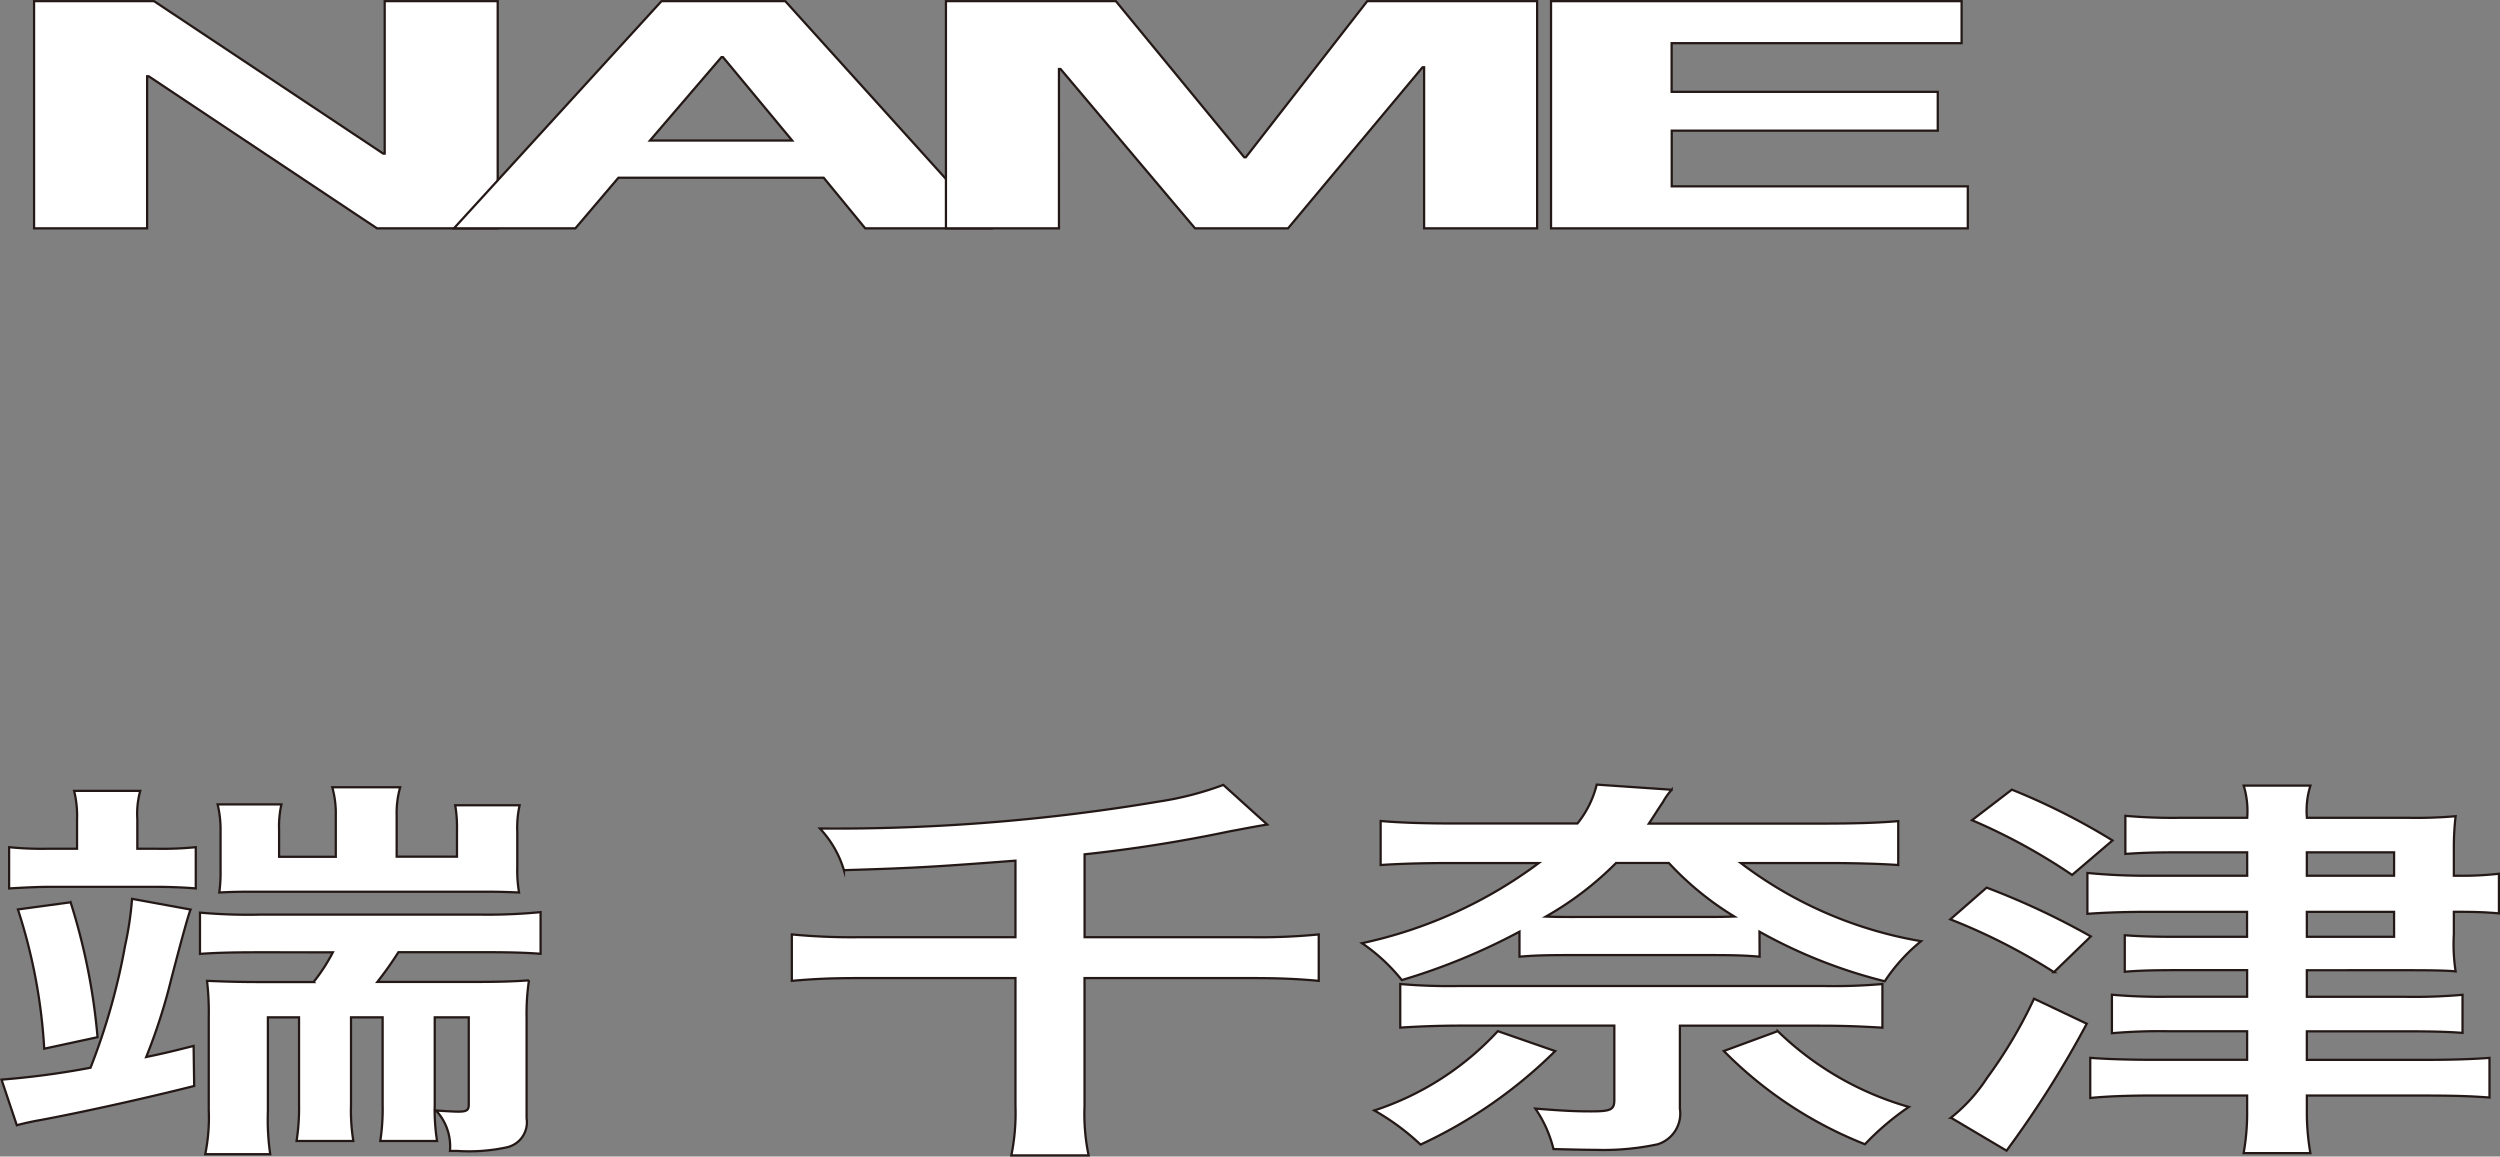
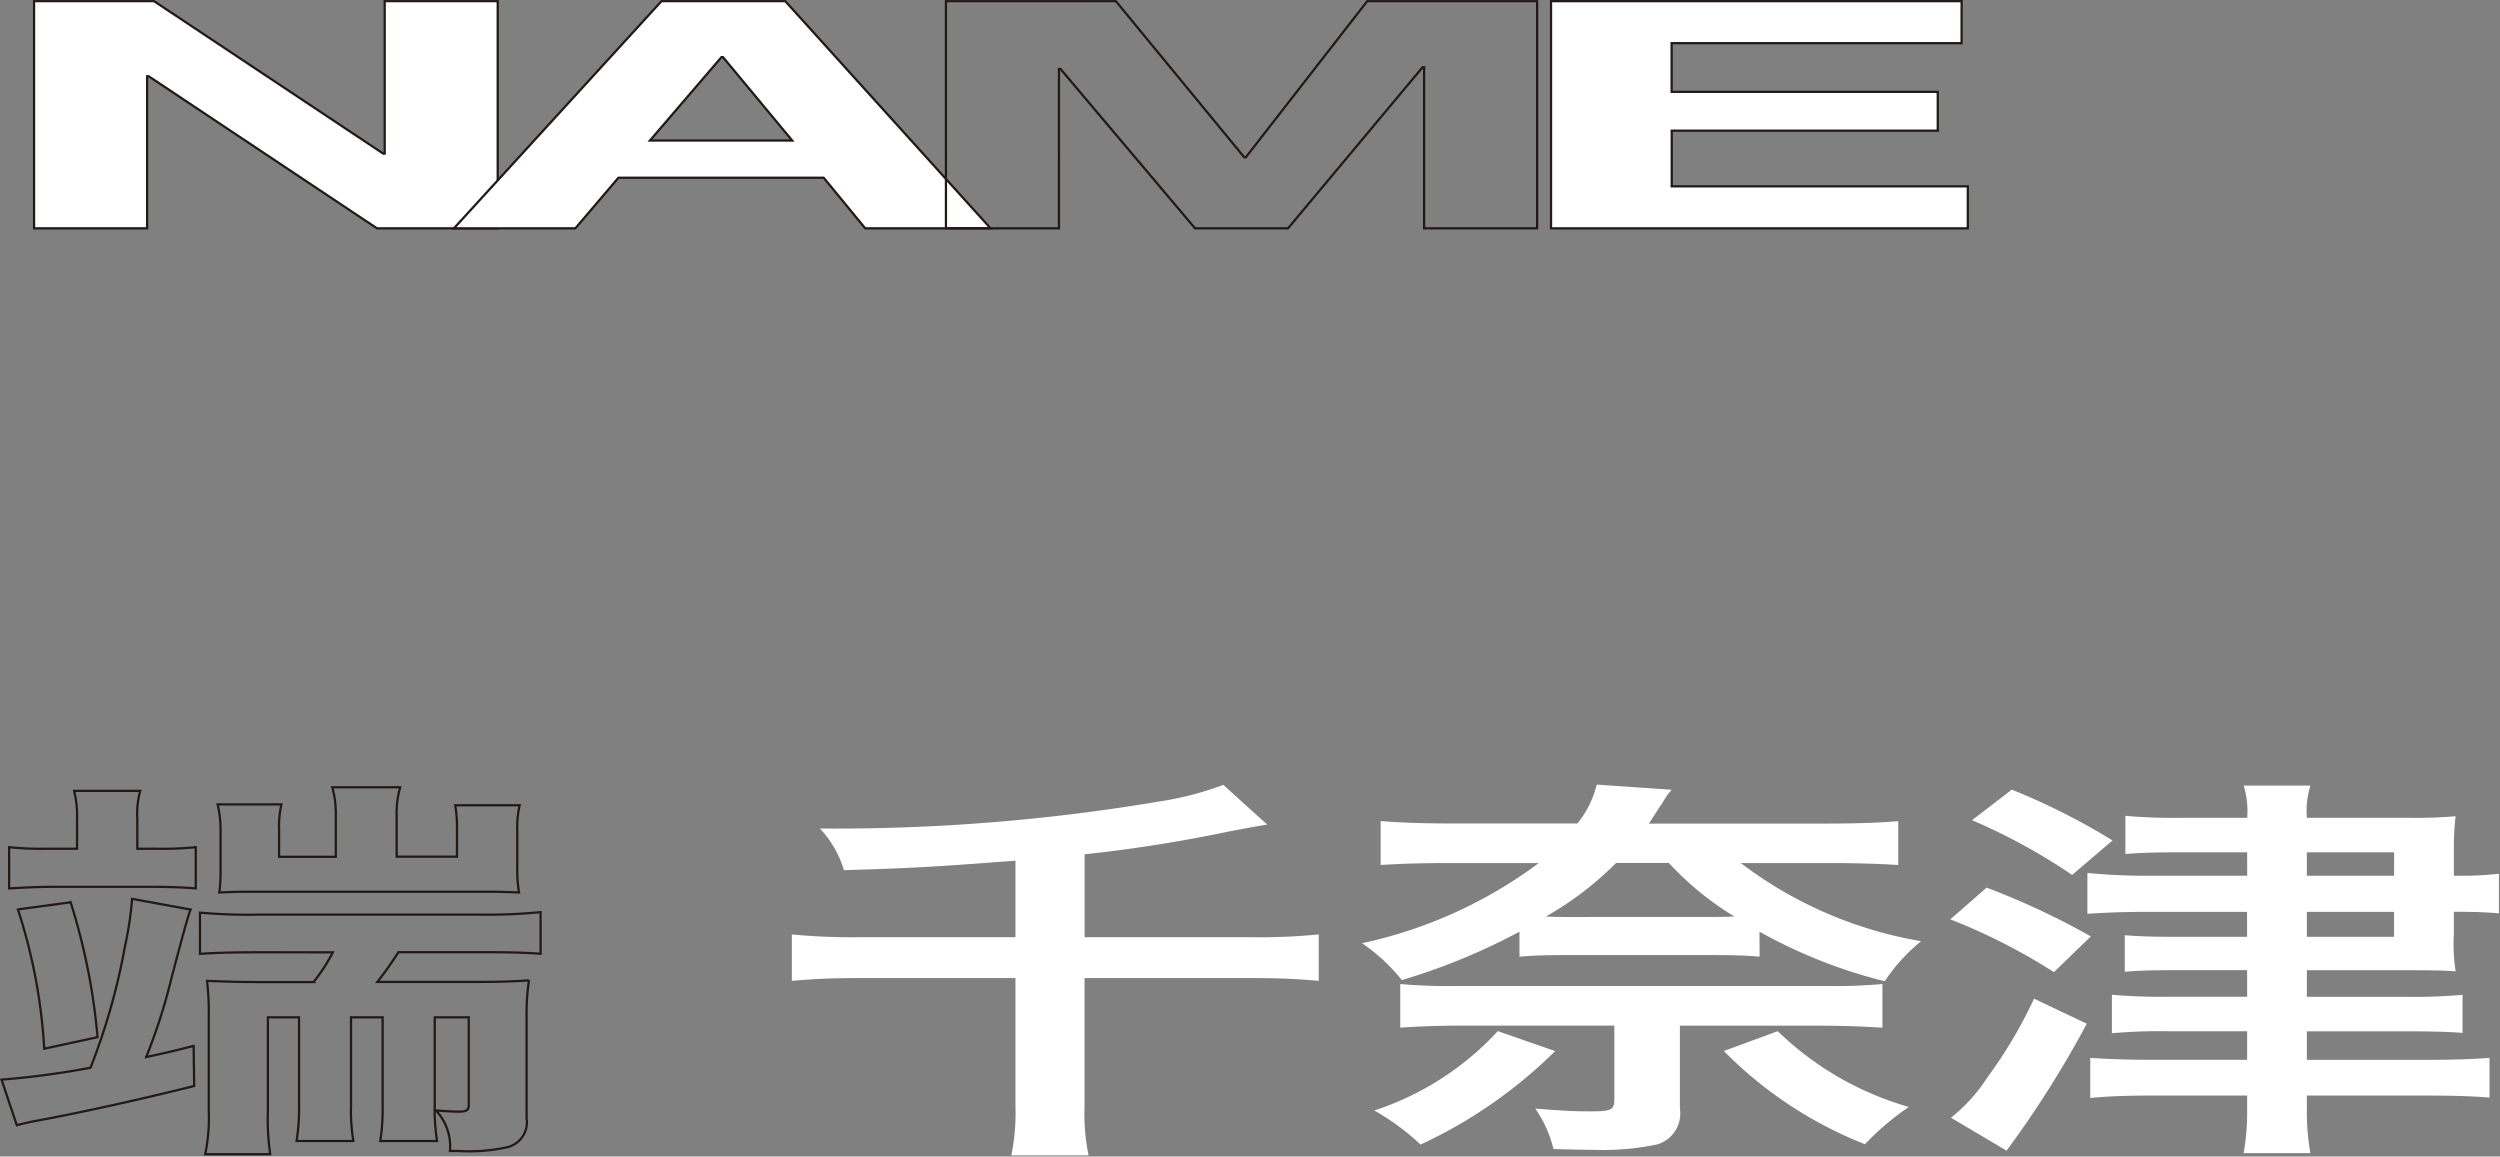
<svg xmlns="http://www.w3.org/2000/svg" width="100.873" height="46.665" viewBox="0 0 100.873 46.665">
  <rect x="0" y="0" width="100.873" height="46.665" fill="#808080" stroke="none" />
  <g id="グループ_327831" data-name="グループ 327831" transform="translate(7554.735 -11098.36)">
    <path id="パス_21018" data-name="パス 21018" d="M15.522.264v6.15h-.061L6.215.264H1.376V9.431h4.56V3.294H6l9.214,6.137h4.87V.264Z" transform="translate(-7554.736 11098.143)" fill="#fff" />
    <path id="パス_21019" data-name="パス 21019" d="M6.216.264l9.245,6.15h.062V.264h4.56V9.431h-4.87L6,3.294H5.937V9.431H1.376V.264Z" transform="translate(-7554.736 11098.143)" fill="none" stroke="#231815" stroke-miterlimit="10" stroke-width="0.091" />
    <path id="パス_21020" data-name="パス 21020" d="M29.11,2.524h.062l2.792,3.363H26.225ZM26.69.264,18.314,9.431h4.9l1.738-2.042h8.283l1.675,2.042h5.058L31.685.264Z" transform="translate(-7554.736 11098.143)" fill="#fff" />
    <path id="パス_21021" data-name="パス 21021" d="M31.686.264,39.969,9.43H34.912L33.236,7.389H24.953L23.216,9.43h-4.9L26.691.264Zm.279,5.623L29.173,2.523h-.062L26.226,5.887Z" transform="translate(-7554.736 11098.143)" fill="none" stroke="#231815" stroke-miterlimit="10" stroke-width="0.091" />
-     <path id="パス_21022" data-name="パス 21022" d="M55.17.264l-4.9,6.3h-.063L45.025.264H38.169V9.431h4.56V3h.063L48.22,9.431h3.754l5.429-6.5h.063v6.5h4.559V.264Z" transform="translate(-7554.736 11098.143)" fill="#fff" />
    <path id="パス_21023" data-name="パス 21023" d="M45.025.264l5.181,6.3h.062l4.9-6.3h6.855V9.431h-4.56v-6.5H57.4l-5.429,6.5H48.22L42.792,3h-.063V9.431h-4.56V.264Z" transform="translate(-7554.736 11098.143)" fill="none" stroke="#231815" stroke-miterlimit="10" stroke-width="0.091" />
    <path id="パス_21024" data-name="パス 21024" d="M62.584.264V9.431H79.4V7.736H67.454V5.489H78.188V3.922H67.454V1.959h11.7V.264Z" transform="translate(-7554.736 11098.143)" fill="#fff" />
    <path id="パス_21025" data-name="パス 21025" d="M79.15.264V1.959h-11.7V3.923H78.188V5.489H67.454V7.736H79.4V9.431H62.584V.264Z" transform="translate(-7554.736 11098.143)" fill="none" stroke="#231815" stroke-miterlimit="10" stroke-width="0.091" />
-     <path id="パス_21026" data-name="パス 21026" d="M.063,43.779a33.315,33.315,0,0,0,3.59-.48,25.9,25.9,0,0,0,1.393-4.914,13.69,13.69,0,0,0,.284-1.9l2.362.432c-.071.145-.33,1.073-.78,2.8A23.081,23.081,0,0,1,5.9,42.867c.614-.128.968-.208,1.913-.448l.023,1.616c-2.1.529-4.582,1.073-6.212,1.377-.283.048-.661.128-.944.208Zm3.047-10.5a4.209,4.209,0,0,0-.119-1.152H5.66a3.436,3.436,0,0,0-.118,1.136v1.2H6.3A13.264,13.264,0,0,0,7.9,34.4v1.664C7.55,36.032,6.865,36,6.275,36H2.094c-.591,0-1.157.032-1.725.064V34.4a12.89,12.89,0,0,0,1.56.063H3.11Zm-.26,3.345a25.243,25.243,0,0,1,1.087,5.443l-2.151.464A22.234,22.234,0,0,0,.724,36.912Zm7.629,2.017c-1.063,0-1.724.016-2.409.064V37.041a22.121,22.121,0,0,0,2.433.08h8.9a21.741,21.741,0,0,0,2.41-.1v1.68c-.662-.048-1.276-.064-2.385-.064H16.077a14.462,14.462,0,0,1-.85,1.2H19.1c.992,0,1.582-.016,2.244-.064a9.231,9.231,0,0,0-.095,1.536v4.034a1.034,1.034,0,0,1-.8,1.168,7.2,7.2,0,0,1-2.007.145h-.285a2.12,2.12,0,0,0-.566-1.633c.189.016.709.048.9.048.354,0,.424-.064.424-.288V41.266H17.542V44.8a7.985,7.985,0,0,0,.094,1.456H15.345a8.533,8.533,0,0,0,.095-1.472V41.266H14.164V44.8a7.656,7.656,0,0,0,.094,1.456H11.967a8.533,8.533,0,0,0,.1-1.472V41.266H10.81V45.06a9.645,9.645,0,0,0,.094,1.728H8.282A7.388,7.388,0,0,0,8.424,45V41.234a10.636,10.636,0,0,0-.07-1.44c.826.032,1.275.048,2.219.048h2.08a7.273,7.273,0,0,0,.779-1.2Zm3.071-5.522a3.923,3.923,0,0,0-.142-1.136h2.74a3.774,3.774,0,0,0-.142,1.136v1.665H18.44v-1.1a5.256,5.256,0,0,0-.072-.976h2.6a4.108,4.108,0,0,0-.095,1.072v1.441a5.091,5.091,0,0,0,.072,1.008c-.756-.032-.993-.032-1.678-.032H10.55c-.779,0-1.087,0-1.7.032A6.246,6.246,0,0,0,8.9,35.3V33.775a4.336,4.336,0,0,0-.118-1.1h2.574a4.016,4.016,0,0,0-.094,1.024v1.089H13.55Z" transform="translate(-7554.736 11098.143)" fill="#fff" />
    <path id="パス_21027" data-name="パス 21027" d="M.063,43.779a33.315,33.315,0,0,0,3.59-.48,25.9,25.9,0,0,0,1.393-4.914,13.69,13.69,0,0,0,.284-1.9l2.362.432c-.071.145-.33,1.073-.78,2.8A23.081,23.081,0,0,1,5.9,42.867c.614-.128.968-.208,1.913-.448l.023,1.616c-2.1.529-4.582,1.073-6.212,1.377-.283.048-.661.128-.944.208Zm3.047-10.5a4.209,4.209,0,0,0-.119-1.152H5.66a3.436,3.436,0,0,0-.118,1.136v1.2H6.3A13.264,13.264,0,0,0,7.9,34.4v1.664C7.55,36.032,6.865,36,6.275,36H2.094c-.591,0-1.157.032-1.725.064V34.4a12.89,12.89,0,0,0,1.56.063H3.11Zm-.26,3.345a25.243,25.243,0,0,1,1.087,5.443l-2.151.464A22.234,22.234,0,0,0,.724,36.912Zm7.629,2.017c-1.063,0-1.724.016-2.409.064V37.041a22.121,22.121,0,0,0,2.433.08h8.9a21.741,21.741,0,0,0,2.41-.1v1.68c-.662-.048-1.276-.064-2.385-.064H16.077a14.462,14.462,0,0,1-.85,1.2H19.1c.992,0,1.582-.016,2.244-.064a9.231,9.231,0,0,0-.095,1.536v4.034a1.034,1.034,0,0,1-.8,1.168,7.2,7.2,0,0,1-2.007.145h-.285a2.12,2.12,0,0,0-.566-1.633c.189.016.709.048.9.048.354,0,.424-.064.424-.288V41.266H17.542V44.8a7.985,7.985,0,0,0,.094,1.456H15.345a8.533,8.533,0,0,0,.095-1.472V41.266H14.164V44.8a7.656,7.656,0,0,0,.094,1.456H11.967a8.533,8.533,0,0,0,.1-1.472V41.266H10.81V45.06a9.645,9.645,0,0,0,.094,1.728H8.282A7.388,7.388,0,0,0,8.424,45V41.234a10.636,10.636,0,0,0-.07-1.44c.826.032,1.275.048,2.219.048h2.08a7.273,7.273,0,0,0,.779-1.2Zm3.071-5.522a3.923,3.923,0,0,0-.142-1.136h2.74a3.774,3.774,0,0,0-.142,1.136v1.665H18.44v-1.1a5.256,5.256,0,0,0-.072-.976h2.6a4.108,4.108,0,0,0-.095,1.072v1.441a5.091,5.091,0,0,0,.072,1.008c-.756-.032-.993-.032-1.678-.032H10.55c-.779,0-1.087,0-1.7.032A6.246,6.246,0,0,0,8.9,35.3V33.775a4.336,4.336,0,0,0-.118-1.1h2.574a4.016,4.016,0,0,0-.094,1.024v1.089H13.55Z" transform="translate(-7554.736 11098.143)" fill="none" stroke="#231815" stroke-miterlimit="10" stroke-width="0.091" />
    <path id="パス_21028" data-name="パス 21028" d="M40.974,34.944c-3.331.256-4.157.3-6.921.384a4.2,4.2,0,0,0-.969-1.681,78.6,78.6,0,0,0,13.677-1.088,12.921,12.921,0,0,0,2.6-.672l1.771,1.6c-.779.129-.8.145-1.511.273a58.916,58.916,0,0,1-5.858.928v3.345h6.708a24.574,24.574,0,0,0,2.74-.112v1.873c-.85-.08-1.63-.112-2.716-.112H43.761v5.186a8.11,8.11,0,0,0,.165,1.969H40.808a8.579,8.579,0,0,0,.166-2V39.682H34.643c-1.086,0-1.8.032-2.692.112V37.921a25.33,25.33,0,0,0,2.692.112h6.331Z" transform="translate(-7554.736 11098.143)" fill="#fff" />
-     <path id="パス_21029" data-name="パス 21029" d="M40.974,34.944c-3.331.256-4.157.3-6.921.384a4.2,4.2,0,0,0-.969-1.681,78.6,78.6,0,0,0,13.677-1.088,12.921,12.921,0,0,0,2.6-.672l1.771,1.6c-.779.129-.8.145-1.511.273a58.916,58.916,0,0,1-5.858.928v3.345h6.708a24.574,24.574,0,0,0,2.74-.112v1.873c-.85-.08-1.63-.112-2.716-.112H43.761v5.186a8.11,8.11,0,0,0,.165,1.969H40.808a8.579,8.579,0,0,0,.166-2V39.682H34.643c-1.086,0-1.8.032-2.692.112V37.921a25.33,25.33,0,0,0,2.692.112h6.331Z" transform="translate(-7554.736 11098.143)" fill="none" stroke="#231815" stroke-miterlimit="10" stroke-width="0.091" />
    <path id="パス_21030" data-name="パス 21030" d="M71,38.818c-.59-.048-.946-.064-2.079-.064H63.389c-1.109,0-1.487.016-2.078.064V37.809a25.156,25.156,0,0,1-4.748,1.953,7.345,7.345,0,0,0-1.606-1.488A18.344,18.344,0,0,0,62.09,35.04h-3.5c-1.252,0-2.2.032-2.881.08V33.344c.731.064,1.654.1,3,.1H63.65a4.042,4.042,0,0,0,.778-1.569l3.024.208a2.649,2.649,0,0,0-.354.5c-.26.384-.331.512-.567.865H73.5c1.394,0,2.338-.032,3.093-.1V35.12c-.683-.048-1.723-.08-2.9-.08H70.24a16.6,16.6,0,0,0,7.275,3.153,7.17,7.17,0,0,0-1.466,1.617,20.511,20.511,0,0,1-5.054-2ZM62.75,42.627A19.156,19.156,0,0,1,57.319,46.4a9.646,9.646,0,0,0-1.866-1.377,11.726,11.726,0,0,0,4.984-3.2ZM59,41.6c-.969,0-1.748.032-2.5.08V39.922a22.817,22.817,0,0,0,2.338.08H73.618a22.252,22.252,0,0,0,2.337-.08v1.761c-.8-.048-1.535-.08-2.528-.08H67.783v3.345a1.3,1.3,0,0,1-.9,1.441,10.448,10.448,0,0,1-2.5.224c-.378,0-1.04-.016-1.7-.032a4.927,4.927,0,0,0-.732-1.633c1.015.08,1.511.112,2.244.112.8,0,.943-.064.943-.464V41.6Zm9.919-4.386c.473,0,.615,0,1.063-.016a12.309,12.309,0,0,1-2.645-2.161H65.208A13.073,13.073,0,0,1,62.374,37.2c.425.016.59.016,1.015.016Zm2.812,4.61a12.53,12.53,0,0,0,5.291,3.057,10.759,10.759,0,0,0-1.772,1.505,16.494,16.494,0,0,1-5.694-3.762Z" transform="translate(-7554.736 11098.143)" fill="#fff" />
-     <path id="パス_21031" data-name="パス 21031" d="M71,38.818c-.59-.048-.946-.064-2.079-.064H63.389c-1.109,0-1.487.016-2.078.064V37.809a25.156,25.156,0,0,1-4.748,1.953,7.345,7.345,0,0,0-1.606-1.488A18.344,18.344,0,0,0,62.09,35.04h-3.5c-1.252,0-2.2.032-2.881.08V33.344c.731.064,1.654.1,3,.1H63.65a4.042,4.042,0,0,0,.778-1.569l3.024.208a2.649,2.649,0,0,0-.354.5c-.26.384-.331.512-.567.865H73.5c1.394,0,2.338-.032,3.093-.1V35.12c-.683-.048-1.723-.08-2.9-.08H70.24a16.6,16.6,0,0,0,7.275,3.153,7.17,7.17,0,0,0-1.466,1.617,20.511,20.511,0,0,1-5.054-2ZM62.75,42.627A19.156,19.156,0,0,1,57.319,46.4a9.646,9.646,0,0,0-1.866-1.377,11.726,11.726,0,0,0,4.984-3.2ZM59,41.6c-.969,0-1.748.032-2.5.08V39.922a22.817,22.817,0,0,0,2.338.08H73.618a22.252,22.252,0,0,0,2.337-.08v1.761c-.8-.048-1.535-.08-2.528-.08H67.783v3.345a1.3,1.3,0,0,1-.9,1.441,10.448,10.448,0,0,1-2.5.224c-.378,0-1.04-.016-1.7-.032a4.927,4.927,0,0,0-.732-1.633c1.015.08,1.511.112,2.244.112.8,0,.943-.064.943-.464V41.6Zm9.919-4.386c.473,0,.615,0,1.063-.016a12.309,12.309,0,0,1-2.645-2.161H65.208A13.073,13.073,0,0,1,62.374,37.2c.425.016.59.016,1.015.016Zm2.812,4.61a12.53,12.53,0,0,0,5.291,3.057,10.759,10.759,0,0,0-1.772,1.505,16.494,16.494,0,0,1-5.694-3.762Z" transform="translate(-7554.736 11098.143)" fill="none" stroke="#231815" stroke-miterlimit="10" stroke-width="0.091" />
    <path id="パス_21032" data-name="パス 21032" d="M80.16,36.032A30.552,30.552,0,0,1,84.364,38l-1.488,1.441a24.049,24.049,0,0,0-4.181-2.129ZM84.2,41.523a41.5,41.5,0,0,1-3.236,5.122l-2.244-1.329A6.7,6.7,0,0,0,80.184,43.7a18.8,18.8,0,0,0,1.889-3.186Zm-3.023-9.444a26.891,26.891,0,0,1,4.062,2.049l-1.63,1.392a23.968,23.968,0,0,0-4.039-2.209Zm9.495,2.529H87.884c-.9,0-1.441.016-2.126.064V33.135a21.775,21.775,0,0,0,2.2.08h2.716a3.535,3.535,0,0,0-.142-1.3h2.693a3.363,3.363,0,0,0-.142,1.3h4.11a18.3,18.3,0,0,0,1.89-.064,10.759,10.759,0,0,0-.071,1.217v1.184h.141a13.05,13.05,0,0,0,1.678-.08v1.6c-.519-.048-.969-.064-1.678-.064h-.141v.9a7.286,7.286,0,0,0,.071,1.505c-.26-.032-.851-.048-1.866-.048H93.08v1.072H97a22.506,22.506,0,0,0,2.362-.08v1.537c-.591-.048-1.3-.064-2.338-.064H93.08v1.152h4.748c1.157,0,1.984-.032,2.622-.08v1.6c-.827-.064-1.559-.08-2.669-.08h-4.7V45a9.558,9.558,0,0,0,.142,1.745H90.529A9.113,9.113,0,0,0,90.671,45V44.42H86.915c-1.039,0-1.913.032-2.574.1V42.9c.566.048,1.582.08,2.574.08h3.756V41.827H87.482a21.864,21.864,0,0,0-2.267.08V40.354a22.365,22.365,0,0,0,2.291.08h3.165V39.362H87.789c-.851,0-1.488.016-2.055.064V37.953c.615.048,1.181.064,2.1.064h2.834V37.009H86.726c-1.039,0-1.842.032-2.5.08V35.44a24.427,24.427,0,0,0,2.574.112h3.874Zm5.929,0H93.08v.944H96.6Zm-3.52,3.409H96.6V37.009H93.08Z" transform="translate(-7554.736 11098.143)" fill="#fff" />
-     <path id="パス_21033" data-name="パス 21033" d="M80.16,36.032A30.552,30.552,0,0,1,84.364,38l-1.488,1.441a24.049,24.049,0,0,0-4.181-2.129ZM84.2,41.523a41.5,41.5,0,0,1-3.236,5.122l-2.244-1.329A6.7,6.7,0,0,0,80.184,43.7a18.8,18.8,0,0,0,1.889-3.186Zm-3.023-9.444a26.891,26.891,0,0,1,4.062,2.049l-1.63,1.392a23.968,23.968,0,0,0-4.039-2.209Zm9.495,2.529H87.884c-.9,0-1.441.016-2.126.064V33.135a21.775,21.775,0,0,0,2.2.08h2.716a3.535,3.535,0,0,0-.142-1.3h2.693a3.363,3.363,0,0,0-.142,1.3h4.11a18.3,18.3,0,0,0,1.89-.064,10.759,10.759,0,0,0-.071,1.217v1.184h.141a13.05,13.05,0,0,0,1.678-.08v1.6c-.519-.048-.969-.064-1.678-.064h-.141v.9a7.286,7.286,0,0,0,.071,1.505c-.26-.032-.851-.048-1.866-.048H93.08v1.072H97a22.506,22.506,0,0,0,2.362-.08v1.537c-.591-.048-1.3-.064-2.338-.064H93.08v1.152h4.748c1.157,0,1.984-.032,2.622-.08v1.6c-.827-.064-1.559-.08-2.669-.08h-4.7V45a9.558,9.558,0,0,0,.142,1.745H90.529A9.113,9.113,0,0,0,90.671,45V44.42H86.915c-1.039,0-1.913.032-2.574.1V42.9c.566.048,1.582.08,2.574.08h3.756V41.827H87.482a21.864,21.864,0,0,0-2.267.08V40.354a22.365,22.365,0,0,0,2.291.08h3.165V39.362H87.789c-.851,0-1.488.016-2.055.064V37.953c.615.048,1.181.064,2.1.064h2.834V37.009H86.726c-1.039,0-1.842.032-2.5.08V35.44a24.427,24.427,0,0,0,2.574.112h3.874Zm5.929,0H93.08v.944H96.6Zm-3.52,3.409H96.6V37.009H93.08Z" transform="translate(-7554.736 11098.143)" fill="none" stroke="#231815" stroke-miterlimit="10" stroke-width="0.091" />
  </g>
</svg>